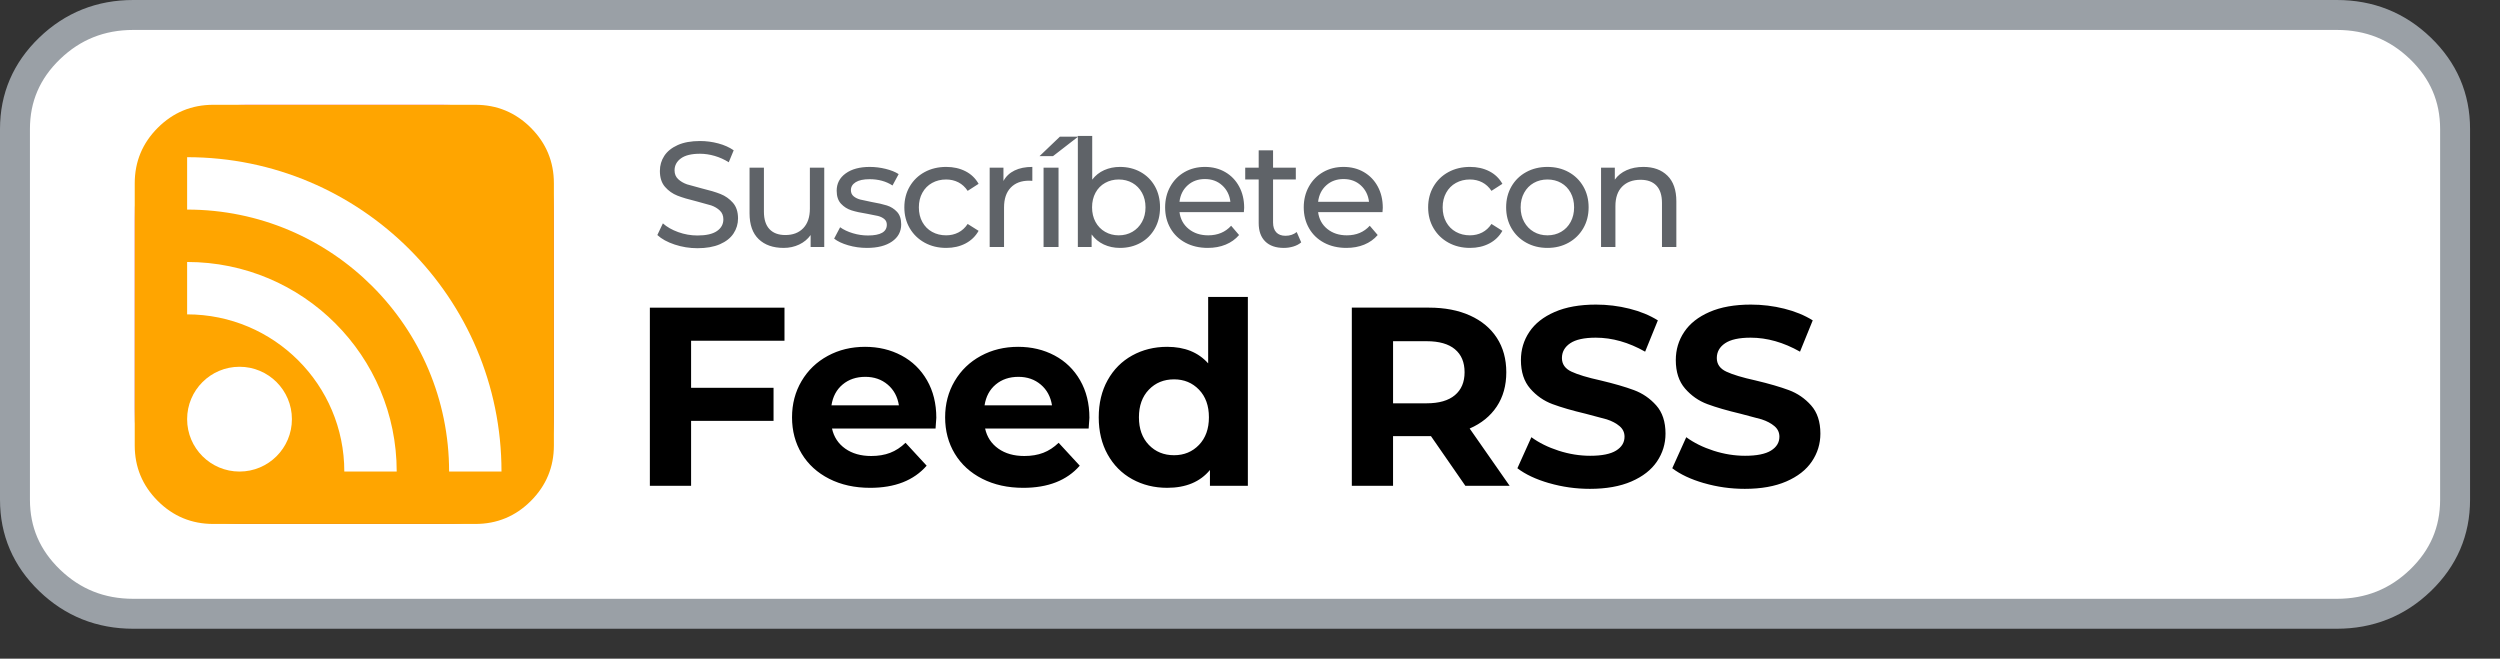
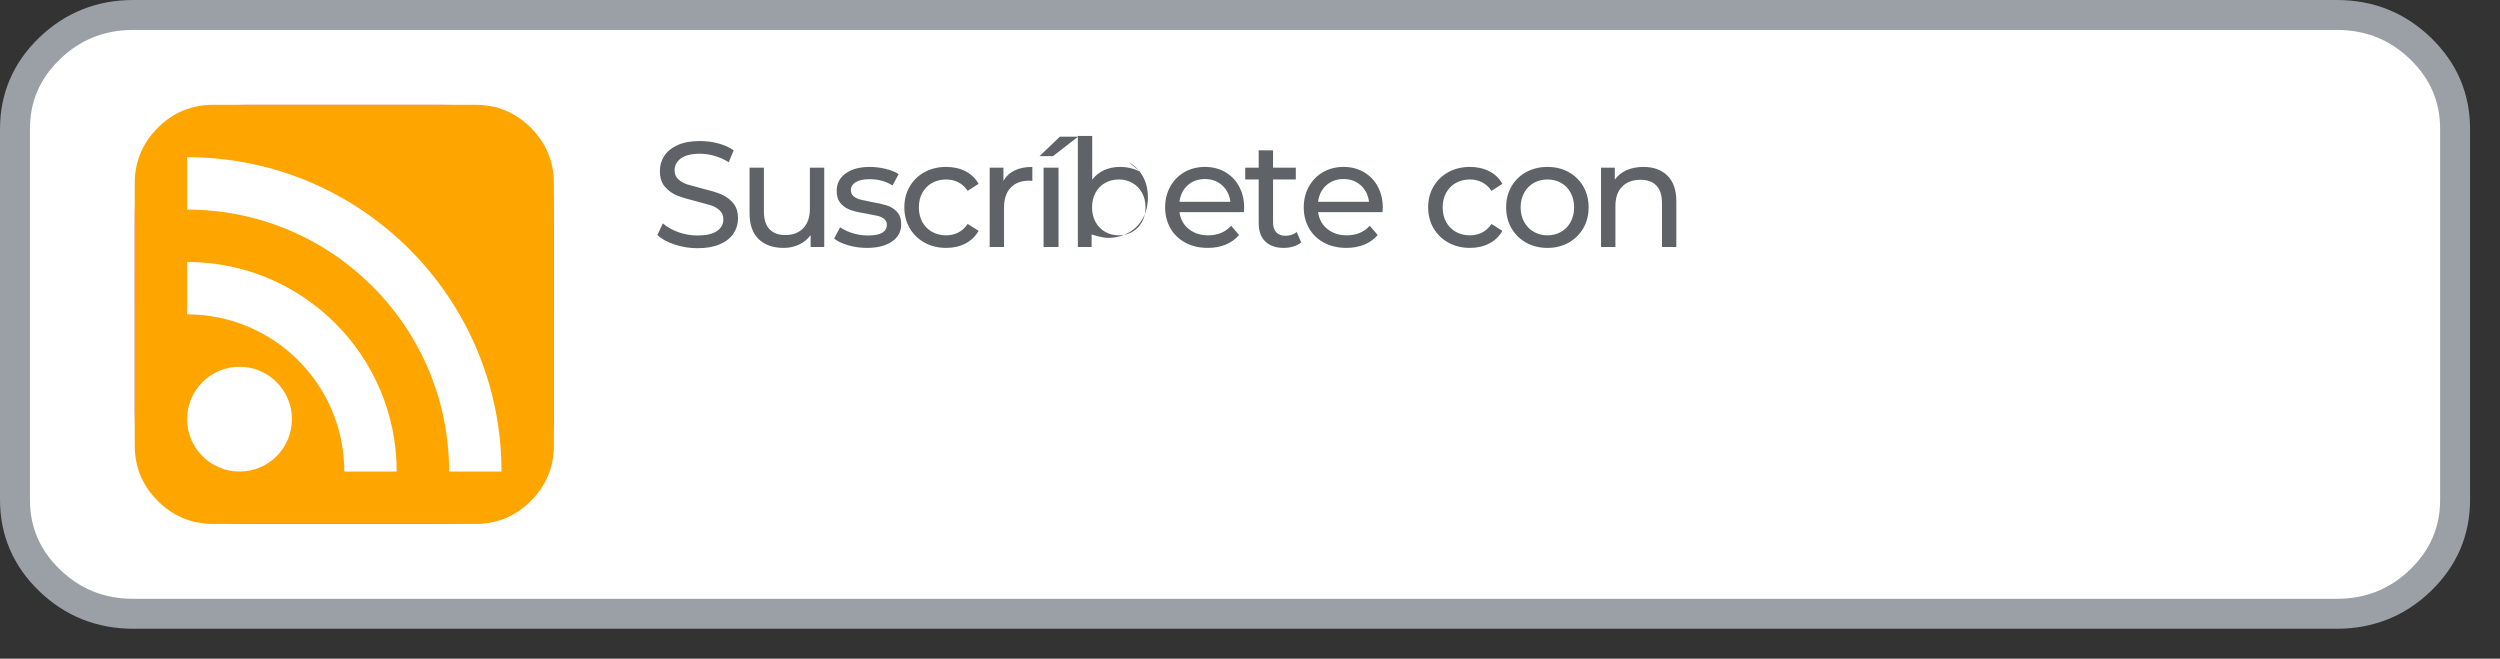
<svg xmlns="http://www.w3.org/2000/svg" xmlns:xlink="http://www.w3.org/1999/xlink" width="167" height="44">
  <rect width="100%" height="100%" fill="#333333" stroke="none" />
  <defs>
    <linearGradient gradientUnits="userSpaceOnUse" x1="14" y1="0" x2="14" y2="28" id="A">
      <stop offset="0%" stop-color="#f452ff" />
      <stop offset="100%" stop-color="#832bc1" />
    </linearGradient>
    <path d="M0 0h167v44H0V0z" id="B" />
    <path d="M0 0h28v28H0V0z" id="C" />
    <clipPath id="D">
      <use xlink:href="#B" />
    </clipPath>
    <clipPath id="E">
      <use xlink:href="#C" />
    </clipPath>
  </defs>
  <g clip-path="url(#D)">
    <path d="M1 16.238V8.619c0-2.104.772-3.9 2.315-5.387S6.721 1 8.903 1H156.097c2.182 0 4.045.744 5.588 2.232S164 6.515 164 8.619V33.381c0 2.104-.772 3.9-2.315 5.387S158.279 41 156.097 41H8.903c-2.182 0-4.045-.744-5.588-2.232S1 35.485 1 33.381V16.238z" fill="#fff" fill-rule="evenodd" stroke="#9aa0a6" stroke-width="2" />
    <g transform="translate(8 7)">
      <g transform="translate(1.002)" fill-rule="evenodd">
        <path d="M27.449 24.267c-.271.691-.896 1.661-1.792 2.352-.513.392-1.129.775-1.969 1.027-.896.271-2.007.355-3.388.355H7.7c-1.381 0-2.483-.093-3.388-.355-.84-.252-1.456-.625-1.969-1.027-.887-.681-1.521-1.661-1.792-2.352C.009 22.876 0 21.299 0 20.3h0V7.7h0c0-.999.009-2.576.551-3.967.271-.691.896-1.661 1.792-2.352C2.856.989 3.472.607 4.312.355 5.217.093 6.319 0 7.7 0h0 12.6 0c1.381 0 2.483.093 3.388.355.84.252 1.456.625 1.969 1.027.887.681 1.521 1.661 1.792 2.352C28 5.124 28 6.711 28 7.7v12.6c0 .999-.009 2.576-.551 3.967h0z" fill="url(#A)" />
        <path d="M16.399 16.903c-.037-.336-.149-.579-.373-.803-.42-.439-1.157-.728-2.025-.728s-1.605.28-2.025.728c-.215.233-.336.467-.373.803-.075.653-.028 1.213.047 2.119l.392 3.164.327 1.596c.159.523.728.971 1.633.971s1.484-.457 1.633-.971c.093-.317.196-.765.327-1.596l.392-3.164c.084-.905.121-1.465.047-2.119h0zm-.103-4.76c0 1.269-1.027 2.296-2.296 2.296s-2.296-1.027-2.296-2.296S12.731 9.847 14 9.847s2.296 1.036 2.296 2.296h0zm-2.324-9.044c-5.357.019-9.744 4.368-9.819 9.725-.056 4.34 2.716 8.055 6.589 9.417.093.037.187-.047.177-.14l-.14-1.008c-.019-.121-.093-.215-.196-.271-3.061-1.335-5.199-4.405-5.161-7.961.047-4.667 3.855-8.465 8.512-8.503 4.769-.037 8.661 3.827 8.661 8.587 0 3.519-2.128 6.543-5.161 7.877-.112.047-.187.149-.196.271l-.14 1.008c-.019.103.084.177.177.14 3.836-1.344 6.589-5.003 6.589-9.296-.019-5.432-4.452-9.856-9.893-9.847h0zm-.224 3.267C10.257 6.496 7.457 9.38 7.411 12.871c-.028 2.296 1.12 4.331 2.884 5.535.084.056.205-.009.205-.112-.028-.401-.028-.756-.009-1.129.009-.121-.037-.233-.131-.317-1.073-1.008-1.727-2.445-1.689-4.032.075-2.8 2.324-5.077 5.124-5.189 3.043-.121 5.544 2.324 5.544 5.329 0 1.531-.653 2.912-1.689 3.892-.084.084-.131.196-.131.317.019.364.009.719-.009 1.12-.009.103.112.177.205.112 1.736-1.185 2.884-3.192 2.884-5.451C20.608 9.231 17.5 6.216 13.748 6.365h0z" fill="#fff" />
      </g>
      <g clip-path="url(#E)" transform="translate(1)">
        <g fill-rule="evenodd">
          <path d="M0 10.5V5.25c0-1.45.513-2.687 1.538-3.712S3.8 0 5.25 0h17.5c1.45 0 2.687.513 3.712 1.538S28 3.8 28 5.25v17.5c0 1.45-.513 2.687-1.538 3.712S24.2 28 22.75 28H5.25c-1.45 0-2.687-.513-3.712-1.538S0 24.2 0 22.75V10.5z" fill="orange" />
          <g fill="#fff">
            <path d="M3.5 21c0-1.933 1.567-3.5 3.5-3.5s3.5 1.567 3.5 3.5-1.567 3.5-3.5 3.5-3.5-1.567-3.5-3.5z" />
          </g>
        </g>
        <path d="M3.5 14C9.299 14 14 18.701 14 24.5h3.5c0-7.732-6.268-14-14-14V14zm0-7C13.165 7 21 14.835 21 24.5h3.5c0-11.598-9.402-21-21-21V7z" fill="#fff" />
      </g>
    </g>
    <g fill-rule="evenodd">
-       <path d="M76.19 11.49c-.407-.227-.867-.34-1.38-.34-.38 0-.73.072-1.05.215s-.587.355-.8.635V9.08H72V9.13h-1.2L69.44 10.43h.9L72 9.145V16.5h.92v-.84c.213.293.483.517.81.67s.687.23 1.08.23c.513 0 .973-.113 1.38-.34s.725-.545.955-.955.345-.882.345-1.415-.115-1.003-.345-1.41-.548-.723-.955-.95h0zm-31.125 4.845c.49.163.998.245 1.525.245.593 0 1.093-.088 1.5-.265s.71-.417.91-.72.3-.638.3-1.005c0-.44-.115-.79-.345-1.05s-.505-.453-.825-.58-.743-.253-1.27-.38l-.965-.265c-.237-.083-.435-.2-.595-.35s-.24-.345-.24-.585c0-.327.142-.593.425-.8s.708-.31 1.275-.31c.32 0 .647.048.98.145s.647.238.94.425l.33-.8c-.287-.2-.63-.353-1.03-.46s-.807-.16-1.22-.16c-.593 0-1.09.09-1.49.27s-.698.42-.895.72-.295.637-.295 1.01c0 .447.115.802.345 1.065s.507.458.83.585.748.253 1.275.38l.975.27c.23.08.423.195.58.345s.235.345.235.585c0 .327-.143.588-.43.785s-.72.295-1.3.295c-.44 0-.868-.075-1.285-.225s-.758-.345-1.025-.585l-.37.78C44.19 15.96 44.575 16.172 45.065 16.335h0zm41.335.13c.207-.063.38-.155.52-.275l-.3-.69c-.207.167-.457.25-.75.25-.267 0-.472-.077-.615-.23s-.215-.373-.215-.66v-2.87h1.52v-.79h-1.52v-1.16h-.96v1.16h-.9v.79h.9v2.91c0 .533.147.943.44 1.23s.707.43 1.24.43c.22 0 .433-.032.64-.095h0zm-29.74-.08c.4.117.817.175 1.25.175.707 0 1.265-.142 1.675-.425s.615-.665.615-1.145c0-.36-.093-.64-.28-.84s-.412-.342-.675-.425-.608-.162-1.035-.235l-.745-.16c-.177-.047-.325-.12-.445-.22s-.18-.237-.18-.41c0-.22.107-.397.32-.53s.523-.2.93-.2c.587 0 1.097.14 1.53.42l.41-.76c-.227-.147-.517-.263-.87-.35s-.707-.13-1.06-.13c-.673 0-1.21.145-1.61.435s-.6.675-.6 1.155c0 .373.097.663.29.87s.425.353.695.44.618.163 1.045.23l.725.145c.17.043.312.112.425.205s.17.22.17.38c0 .48-.42.72-1.26.72-.34 0-.677-.05-1.01-.15s-.617-.233-.85-.4l-.4.76c.227.18.54.328.94.445h0zm5.105-.175c.423.233.905.35 1.445.35.48 0 .908-.098 1.285-.295s.668-.478.875-.845l-.73-.46c-.167.253-.373.443-.62.57s-.52.19-.82.19c-.347 0-.658-.077-.935-.23s-.493-.372-.65-.655-.235-.612-.235-.985c0-.367.078-.692.235-.975s.373-.502.65-.655.588-.23.935-.23c.3 0 .573.063.82.19s.453.317.62.57l.73-.47c-.207-.367-.498-.647-.875-.84s-.805-.29-1.285-.29c-.54 0-1.022.115-1.445.345s-.755.55-.995.96-.36.875-.36 1.395.12.985.36 1.395.572.732.995.965h0zm6.005-4.82c-.327.16-.573.393-.74.7v-.89h-.92v5.3h.96v-2.64c0-.573.148-1.015.445-1.325s.705-.465 1.225-.465l.22.01v-.93c-.467 0-.863.08-1.19.24h0zm15.32 2.78l.02-.29c0-.533-.112-1.007-.335-1.42s-.533-.735-.93-.965-.848-.345-1.355-.345-.962.115-1.365.345-.72.552-.95.965-.345.877-.345 1.39c0 .52.118.987.355 1.4s.572.735 1.005.965.93.345 1.49.345c.44 0 .838-.073 1.195-.22s.655-.36.895-.64l-.53-.62c-.387.427-.897.64-1.53.64-.52 0-.955-.142-1.305-.425s-.555-.658-.615-1.125h4.3 0zm9.26 0l.02-.29c0-.533-.112-1.007-.335-1.42s-.533-.735-.93-.965-.848-.345-1.355-.345-.962.115-1.365.345-.72.552-.95.965-.345.877-.345 1.39c0 .52.118.987.355 1.4s.572.735 1.005.965.93.345 1.49.345c.44 0 .838-.073 1.195-.22s.655-.36.895-.64l-.53-.62c-.387.427-.897.64-1.53.64-.52 0-.955-.142-1.305-.425s-.555-.658-.615-1.125h4.3 0zm4.405 2.04c.423.233.905.35 1.445.35.48 0 .908-.098 1.285-.295s.668-.478.875-.845l-.73-.46c-.167.253-.373.443-.62.57s-.52.19-.82.19c-.347 0-.658-.077-.935-.23s-.493-.372-.65-.655-.235-.612-.235-.985c0-.367.078-.692.235-.975s.373-.502.65-.655.588-.23.935-.23c.3 0 .573.063.82.19s.453.317.62.57l.73-.47c-.207-.367-.498-.647-.875-.84s-.805-.29-1.285-.29c-.54 0-1.022.115-1.445.345s-.755.55-.995.96-.36.875-.36 1.395.12.985.36 1.395.572.732.995.965h0zm5.195 0c.42.233.893.35 1.42.35s.998-.117 1.415-.35.743-.555.98-.965.355-.875.355-1.395-.118-.985-.355-1.395-.563-.73-.98-.96-.888-.345-1.415-.345-1 .115-1.42.345-.748.55-.985.96-.355.875-.355 1.395.118.985.355 1.395.565.732.985.965h0zm9.435-4.475c-.397-.39-.932-.585-1.605-.585-.42 0-.795.073-1.125.22s-.592.357-.785.63v-.8h-.92v5.3h.96v-2.73c0-.567.15-1.002.45-1.305s.71-.455 1.23-.455c.46 0 .813.13 1.06.39s.37.647.37 1.16v2.94h.96v-3.05c0-.753-.198-1.325-.595-1.715h0zM55.06 16.5v-5.3h-.96v2.74c0 .56-.147.993-.44 1.3s-.693.46-1.2.46c-.46 0-.813-.132-1.06-.395s-.37-.652-.37-1.165V11.2h-.96v3.05c0 .76.203 1.335.61 1.725s.963.585 1.67.585c.373 0 .718-.075 1.035-.225s.572-.362.765-.635v.8h.91 0zm15.65-5.3h-1v5.3h1v-5.3h0zm8.625 1.18c.31-.28.695-.42 1.155-.42s.845.142 1.155.425.492.648.545 1.095h-3.4c.053-.453.235-.82.545-1.1h0zm9.26 0c.31-.28.695-.42 1.155-.42s.845.142 1.155.425.492.648.545 1.095h-3.4c.053-.453.235-.82.545-1.1h0zm-12.95 3.105c-.27.157-.575.235-.915.235-.333 0-.637-.078-.91-.235s-.487-.377-.64-.66-.23-.608-.23-.975.077-.692.23-.975.367-.502.64-.655.577-.23.91-.23c.34 0 .645.077.915.23s.483.372.64.655.235.608.235.975-.078.692-.235.975-.37.503-.64.66h0zm28.64 0c-.27.157-.575.235-.915.235s-.645-.078-.915-.235-.483-.377-.64-.66-.235-.608-.235-.975.078-.692.235-.975.37-.502.64-.655.575-.23.915-.23.645.077.915.23.482.372.635.655.23.608.23.975-.077.692-.23.975-.365.503-.635.66h0z" fill="#5f6368" />
-       <path d="M83.357 32.45v-12.614h-2.652v4.437c-.657-.737-1.57-1.105-2.737-1.105-.861 0-1.641.193-2.337.578s-1.244.935-1.641 1.649-.595 1.541-.595 2.482.198 1.768.595 2.482.944 1.264 1.641 1.649 1.476.578 2.337.578c1.247 0 2.199-.397 2.856-1.19v1.054h2.533 0zm20.122-.178c.878.255 1.788.383 2.728.383 1.088 0 2.012-.164 2.771-.493s1.329-.773 1.708-1.335.57-1.181.57-1.861c0-.793-.207-1.422-.621-1.887s-.909-.805-1.488-1.02-1.32-.431-2.227-.646c-.873-.193-1.522-.388-1.946-.587s-.637-.501-.637-.909.184-.737.552-.986.938-.374 1.708-.374c1.099 0 2.199.312 3.298.935l.85-2.091c-.544-.34-1.179-.601-1.904-.782s-1.468-.272-2.227-.272c-1.088 0-2.009.164-2.763.493s-1.317.773-1.692 1.335-.561 1.187-.561 1.879c0 .793.207 1.428.621 1.904s.909.822 1.488 1.037 1.32.431 2.227.646l1.403.374c.346.113.629.264.85.451s.332.422.332.706c0 .385-.187.694-.561.926s-.952.348-1.734.348c-.703 0-1.405-.113-2.108-.34s-1.309-.527-1.819-.901l-.935 2.074c.533.408 1.238.74 2.116.995h0zm10.346 0c.878.255 1.788.383 2.728.383 1.088 0 2.012-.164 2.771-.493s1.329-.773 1.708-1.335.57-1.181.57-1.861c0-.793-.207-1.422-.621-1.887s-.909-.805-1.488-1.02-1.32-.431-2.227-.646c-.873-.193-1.522-.388-1.946-.587s-.637-.501-.637-.909.184-.737.552-.986.938-.374 1.708-.374c1.099 0 2.199.312 3.298.935l.85-2.091c-.544-.34-1.179-.601-1.904-.782s-1.468-.272-2.227-.272c-1.088 0-2.009.164-2.763.493s-1.317.773-1.692 1.335-.561 1.187-.561 1.879c0 .793.207 1.428.621 1.904s.909.822 1.488 1.037 1.32.431 2.227.646l1.403.374c.346.113.629.264.85.451s.332.422.332.706c0 .385-.187.694-.561.926s-.952.348-1.734.348c-.703 0-1.405-.113-2.108-.34s-1.309-.527-1.819-.901l-.935 2.074c.533.408 1.238.74 2.116.995h0zm-67.66-6.367v-3.145h6.239v-2.21h-8.993v11.9h2.754v-4.335h5.508v-2.21h-5.508 0zm49.425 3.23l2.295 3.315h2.958l-2.669-3.825c.782-.34 1.385-.83 1.81-1.47s.637-1.403.637-2.287-.21-1.649-.629-2.295-1.017-1.145-1.794-1.496-1.692-.527-2.745-.527h-5.151v11.9h2.754v-3.315h2.533 0zm1.598-5.806c.431.357.646.87.646 1.538 0 .657-.215 1.167-.646 1.53s-1.06.544-1.887.544h-2.244v-4.148h2.244c.827 0 1.456.178 1.887.535h0zm-34.693 5.295l.051-.714c0-.952-.207-1.788-.621-2.507s-.983-1.272-1.708-1.657-1.536-.578-2.431-.578c-.918 0-1.748.201-2.49.604s-1.326.963-1.751 1.683-.637 1.527-.637 2.422c0 .907.215 1.717.646 2.431s1.043 1.272 1.836 1.675 1.706.604 2.737.604c1.655 0 2.913-.493 3.774-1.479l-1.411-1.53c-.317.306-.66.53-1.028.671s-.79.212-1.266.212c-.691 0-1.269-.164-1.734-.493s-.759-.776-.884-1.343h6.919 0zm10.227 0l.051-.714c0-.952-.207-1.788-.621-2.507s-.983-1.272-1.708-1.657-1.536-.578-2.431-.578c-.918 0-1.748.201-2.49.604s-1.326.963-1.751 1.683-.637 1.527-.637 2.422c0 .907.215 1.717.646 2.431s1.043 1.272 1.836 1.675 1.706.604 2.737.604c1.655 0 2.913-.493 3.774-1.479l-1.411-1.53c-.317.306-.66.53-1.028.671s-.79.212-1.266.212c-.691 0-1.269-.164-1.734-.493s-.759-.776-.884-1.343h6.919 0zm-16.432-2.941c.408-.34.912-.51 1.513-.51.589 0 1.088.173 1.496.519s.657.807.748 1.385h-4.505c.091-.589.34-1.054.748-1.394h0zm10.227 0c.408-.34.912-.51 1.513-.51.589 0 1.088.173 1.496.519s.657.807.748 1.385h-4.505c.091-.589.34-1.054.748-1.394h0zm13.576 4.037c-.442.459-.997.689-1.666.689-.68 0-1.241-.23-1.683-.689s-.663-1.074-.663-1.845.221-1.385.663-1.845 1.003-.689 1.683-.689c.669 0 1.224.23 1.666.689s.663 1.074.663 1.845-.221 1.385-.663 1.845h0z" />
+       <path d="M76.19 11.49c-.407-.227-.867-.34-1.38-.34-.38 0-.73.072-1.05.215s-.587.355-.8.635V9.08H72V9.13h-1.2L69.44 10.43h.9L72 9.145V16.5h.92v-.84s.687.23 1.08.23c.513 0 .973-.113 1.38-.34s.725-.545.955-.955.345-.882.345-1.415-.115-1.003-.345-1.41-.548-.723-.955-.95h0zm-31.125 4.845c.49.163.998.245 1.525.245.593 0 1.093-.088 1.5-.265s.71-.417.91-.72.3-.638.3-1.005c0-.44-.115-.79-.345-1.05s-.505-.453-.825-.58-.743-.253-1.27-.38l-.965-.265c-.237-.083-.435-.2-.595-.35s-.24-.345-.24-.585c0-.327.142-.593.425-.8s.708-.31 1.275-.31c.32 0 .647.048.98.145s.647.238.94.425l.33-.8c-.287-.2-.63-.353-1.03-.46s-.807-.16-1.22-.16c-.593 0-1.09.09-1.49.27s-.698.42-.895.72-.295.637-.295 1.01c0 .447.115.802.345 1.065s.507.458.83.585.748.253 1.275.38l.975.27c.23.08.423.195.58.345s.235.345.235.585c0 .327-.143.588-.43.785s-.72.295-1.3.295c-.44 0-.868-.075-1.285-.225s-.758-.345-1.025-.585l-.37.78C44.19 15.96 44.575 16.172 45.065 16.335h0zm41.335.13c.207-.063.38-.155.52-.275l-.3-.69c-.207.167-.457.25-.75.25-.267 0-.472-.077-.615-.23s-.215-.373-.215-.66v-2.87h1.52v-.79h-1.52v-1.16h-.96v1.16h-.9v.79h.9v2.91c0 .533.147.943.44 1.23s.707.43 1.24.43c.22 0 .433-.032.64-.095h0zm-29.74-.08c.4.117.817.175 1.25.175.707 0 1.265-.142 1.675-.425s.615-.665.615-1.145c0-.36-.093-.64-.28-.84s-.412-.342-.675-.425-.608-.162-1.035-.235l-.745-.16c-.177-.047-.325-.12-.445-.22s-.18-.237-.18-.41c0-.22.107-.397.32-.53s.523-.2.93-.2c.587 0 1.097.14 1.53.42l.41-.76c-.227-.147-.517-.263-.87-.35s-.707-.13-1.06-.13c-.673 0-1.21.145-1.61.435s-.6.675-.6 1.155c0 .373.097.663.29.87s.425.353.695.44.618.163 1.045.23l.725.145c.17.043.312.112.425.205s.17.22.17.38c0 .48-.42.72-1.26.72-.34 0-.677-.05-1.01-.15s-.617-.233-.85-.4l-.4.76c.227.18.54.328.94.445h0zm5.105-.175c.423.233.905.35 1.445.35.48 0 .908-.098 1.285-.295s.668-.478.875-.845l-.73-.46c-.167.253-.373.443-.62.57s-.52.19-.82.19c-.347 0-.658-.077-.935-.23s-.493-.372-.65-.655-.235-.612-.235-.985c0-.367.078-.692.235-.975s.373-.502.65-.655.588-.23.935-.23c.3 0 .573.063.82.19s.453.317.62.57l.73-.47c-.207-.367-.498-.647-.875-.84s-.805-.29-1.285-.29c-.54 0-1.022.115-1.445.345s-.755.55-.995.96-.36.875-.36 1.395.12.985.36 1.395.572.732.995.965h0zm6.005-4.82c-.327.16-.573.393-.74.7v-.89h-.92v5.3h.96v-2.64c0-.573.148-1.015.445-1.325s.705-.465 1.225-.465l.22.01v-.93c-.467 0-.863.08-1.19.24h0zm15.32 2.78l.02-.29c0-.533-.112-1.007-.335-1.42s-.533-.735-.93-.965-.848-.345-1.355-.345-.962.115-1.365.345-.72.552-.95.965-.345.877-.345 1.39c0 .52.118.987.355 1.4s.572.735 1.005.965.93.345 1.49.345c.44 0 .838-.073 1.195-.22s.655-.36.895-.64l-.53-.62c-.387.427-.897.64-1.53.64-.52 0-.955-.142-1.305-.425s-.555-.658-.615-1.125h4.3 0zm9.26 0l.02-.29c0-.533-.112-1.007-.335-1.42s-.533-.735-.93-.965-.848-.345-1.355-.345-.962.115-1.365.345-.72.552-.95.965-.345.877-.345 1.39c0 .52.118.987.355 1.4s.572.735 1.005.965.93.345 1.49.345c.44 0 .838-.073 1.195-.22s.655-.36.895-.64l-.53-.62c-.387.427-.897.64-1.53.64-.52 0-.955-.142-1.305-.425s-.555-.658-.615-1.125h4.3 0zm4.405 2.04c.423.233.905.35 1.445.35.48 0 .908-.098 1.285-.295s.668-.478.875-.845l-.73-.46c-.167.253-.373.443-.62.57s-.52.19-.82.19c-.347 0-.658-.077-.935-.23s-.493-.372-.65-.655-.235-.612-.235-.985c0-.367.078-.692.235-.975s.373-.502.65-.655.588-.23.935-.23c.3 0 .573.063.82.19s.453.317.62.57l.73-.47c-.207-.367-.498-.647-.875-.84s-.805-.29-1.285-.29c-.54 0-1.022.115-1.445.345s-.755.55-.995.96-.36.875-.36 1.395.12.985.36 1.395.572.732.995.965h0zm5.195 0c.42.233.893.35 1.42.35s.998-.117 1.415-.35.743-.555.98-.965.355-.875.355-1.395-.118-.985-.355-1.395-.563-.73-.98-.96-.888-.345-1.415-.345-1 .115-1.42.345-.748.55-.985.96-.355.875-.355 1.395.118.985.355 1.395.565.732.985.965h0zm9.435-4.475c-.397-.39-.932-.585-1.605-.585-.42 0-.795.073-1.125.22s-.592.357-.785.63v-.8h-.92v5.3h.96v-2.73c0-.567.15-1.002.45-1.305s.71-.455 1.23-.455c.46 0 .813.13 1.06.39s.37.647.37 1.16v2.94h.96v-3.05c0-.753-.198-1.325-.595-1.715h0zM55.06 16.5v-5.3h-.96v2.74c0 .56-.147.993-.44 1.3s-.693.46-1.2.46c-.46 0-.813-.132-1.06-.395s-.37-.652-.37-1.165V11.2h-.96v3.05c0 .76.203 1.335.61 1.725s.963.585 1.67.585c.373 0 .718-.075 1.035-.225s.572-.362.765-.635v.8h.91 0zm15.65-5.3h-1v5.3h1v-5.3h0zm8.625 1.18c.31-.28.695-.42 1.155-.42s.845.142 1.155.425.492.648.545 1.095h-3.4c.053-.453.235-.82.545-1.1h0zm9.26 0c.31-.28.695-.42 1.155-.42s.845.142 1.155.425.492.648.545 1.095h-3.4c.053-.453.235-.82.545-1.1h0zm-12.95 3.105c-.27.157-.575.235-.915.235-.333 0-.637-.078-.91-.235s-.487-.377-.64-.66-.23-.608-.23-.975.077-.692.23-.975.367-.502.64-.655.577-.23.91-.23c.34 0 .645.077.915.23s.483.372.64.655.235.608.235.975-.078.692-.235.975-.37.503-.64.66h0zm28.64 0c-.27.157-.575.235-.915.235s-.645-.078-.915-.235-.483-.377-.64-.66-.235-.608-.235-.975.078-.692.235-.975.37-.502.64-.655.575-.23.915-.23.645.077.915.23.482.372.635.655.23.608.23.975-.077.692-.23.975-.365.503-.635.66h0z" fill="#5f6368" />
    </g>
  </g>
</svg>